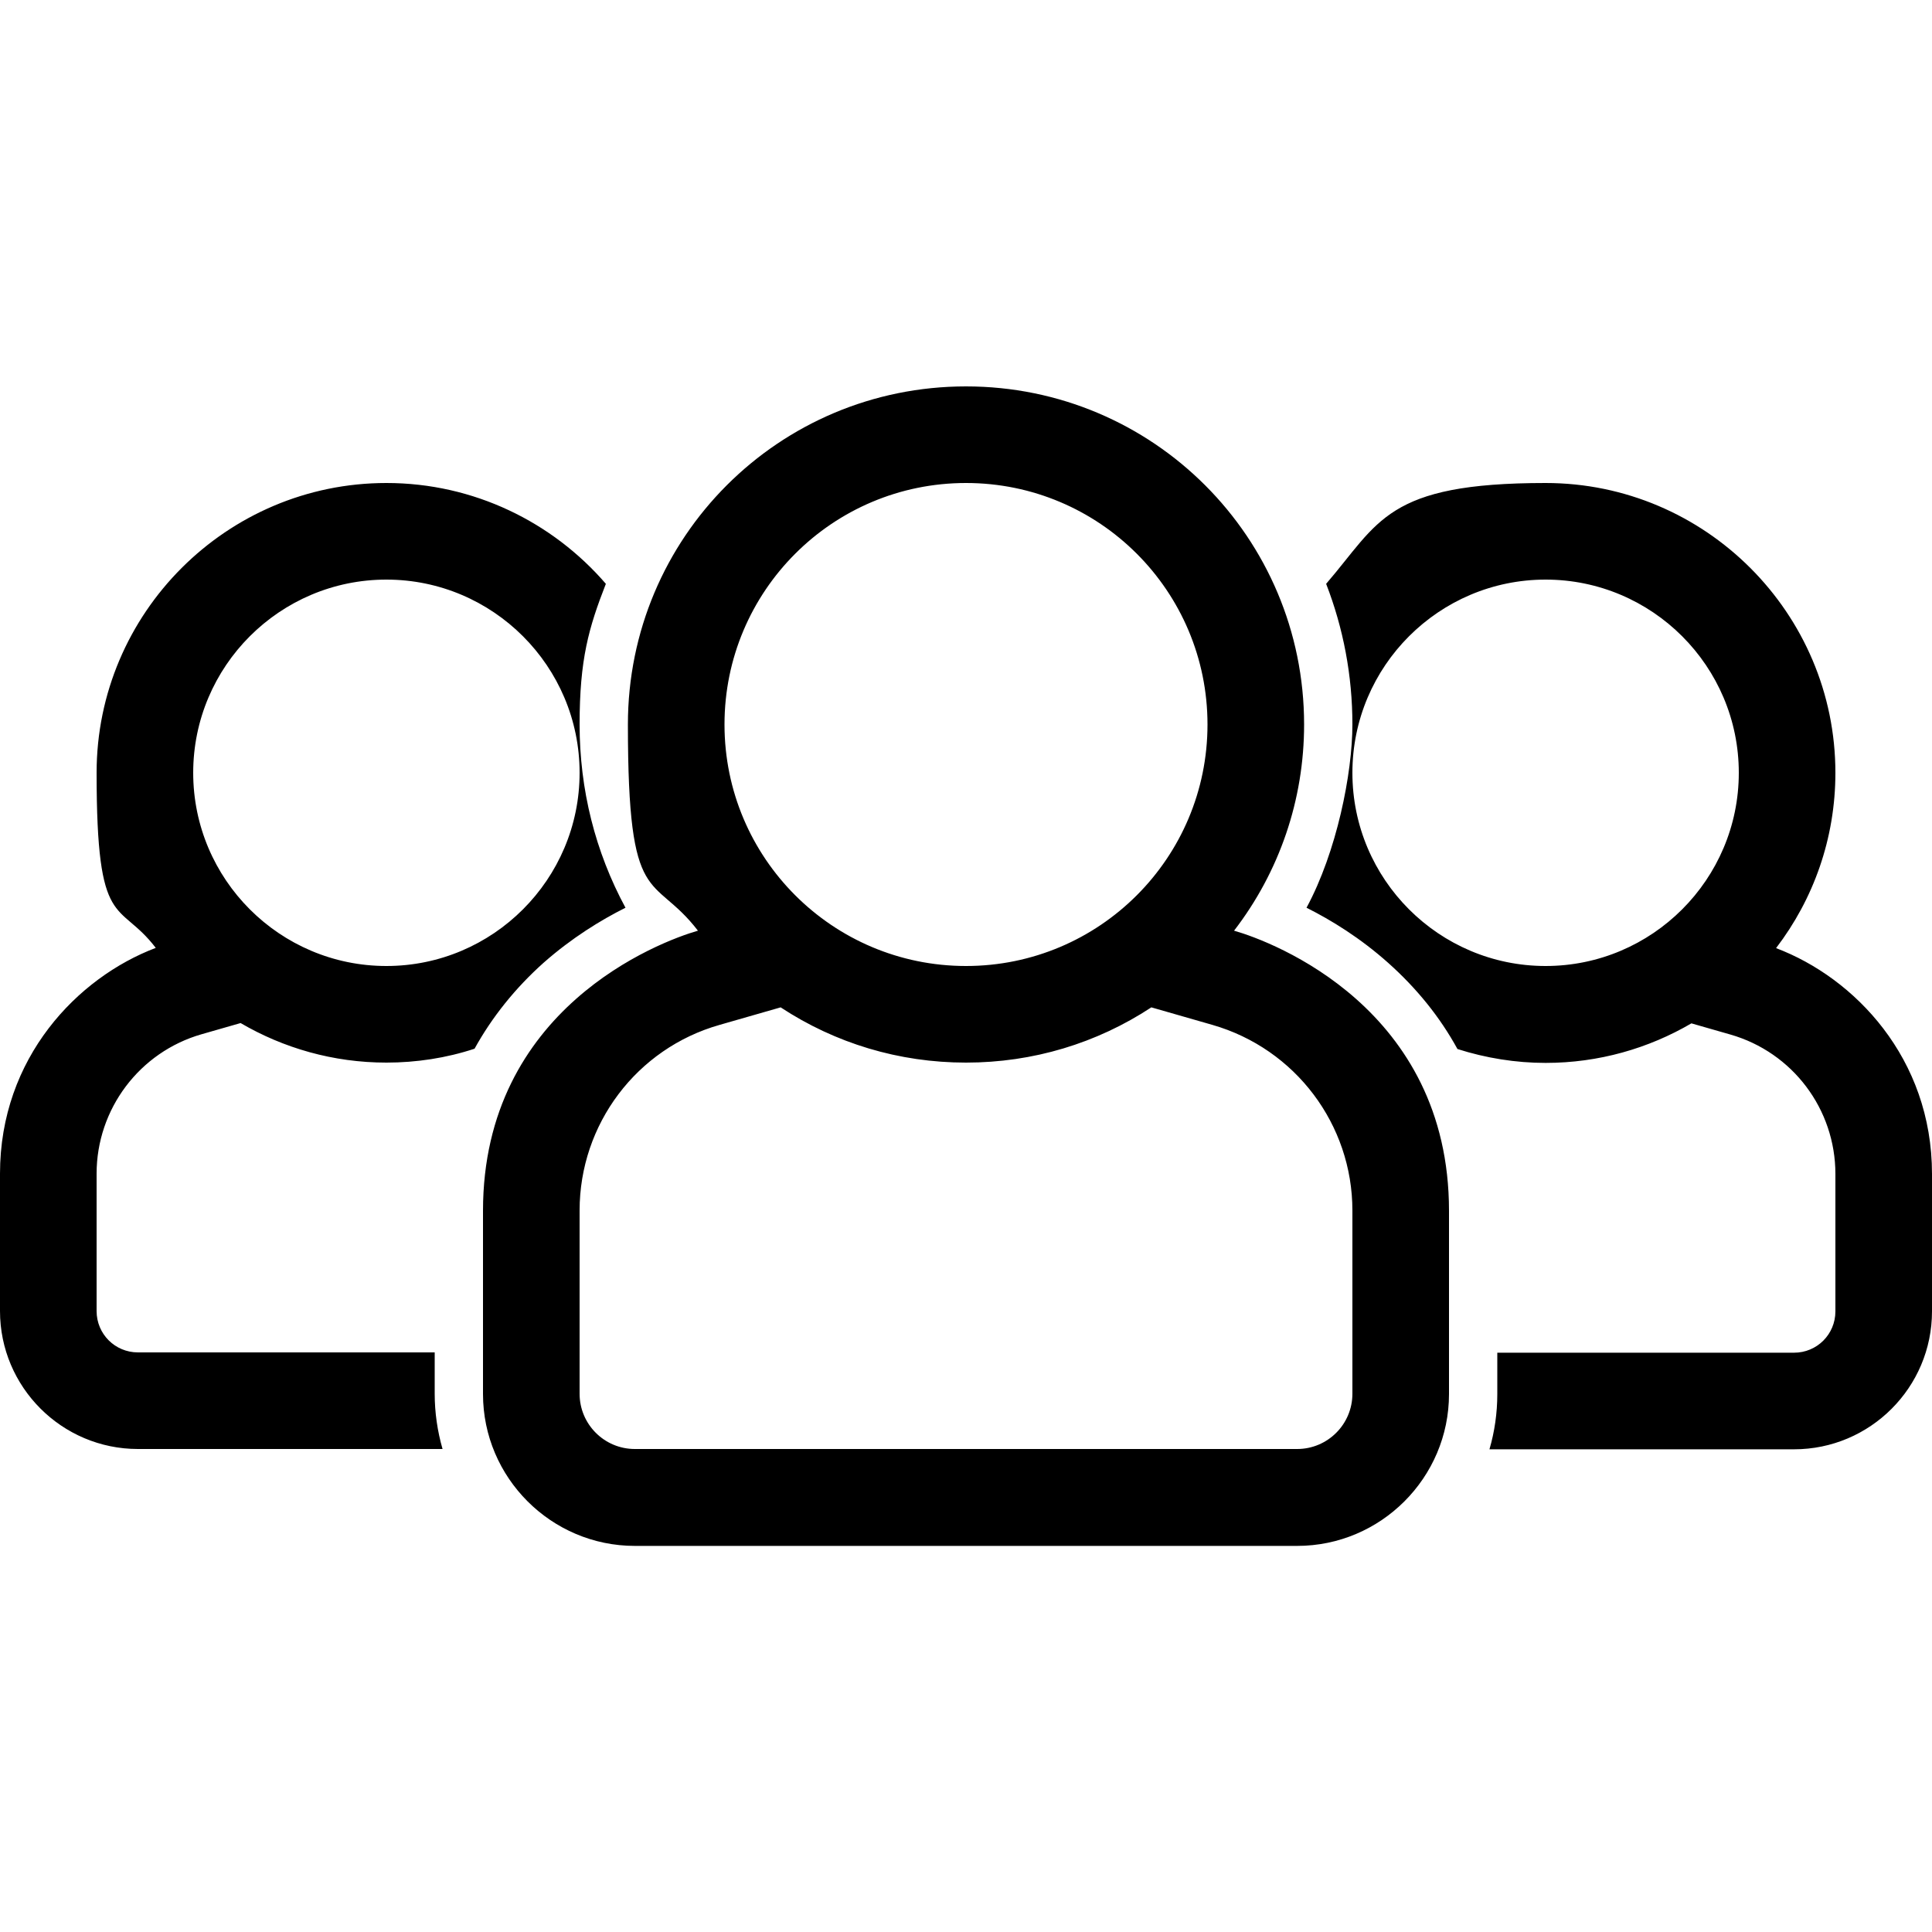
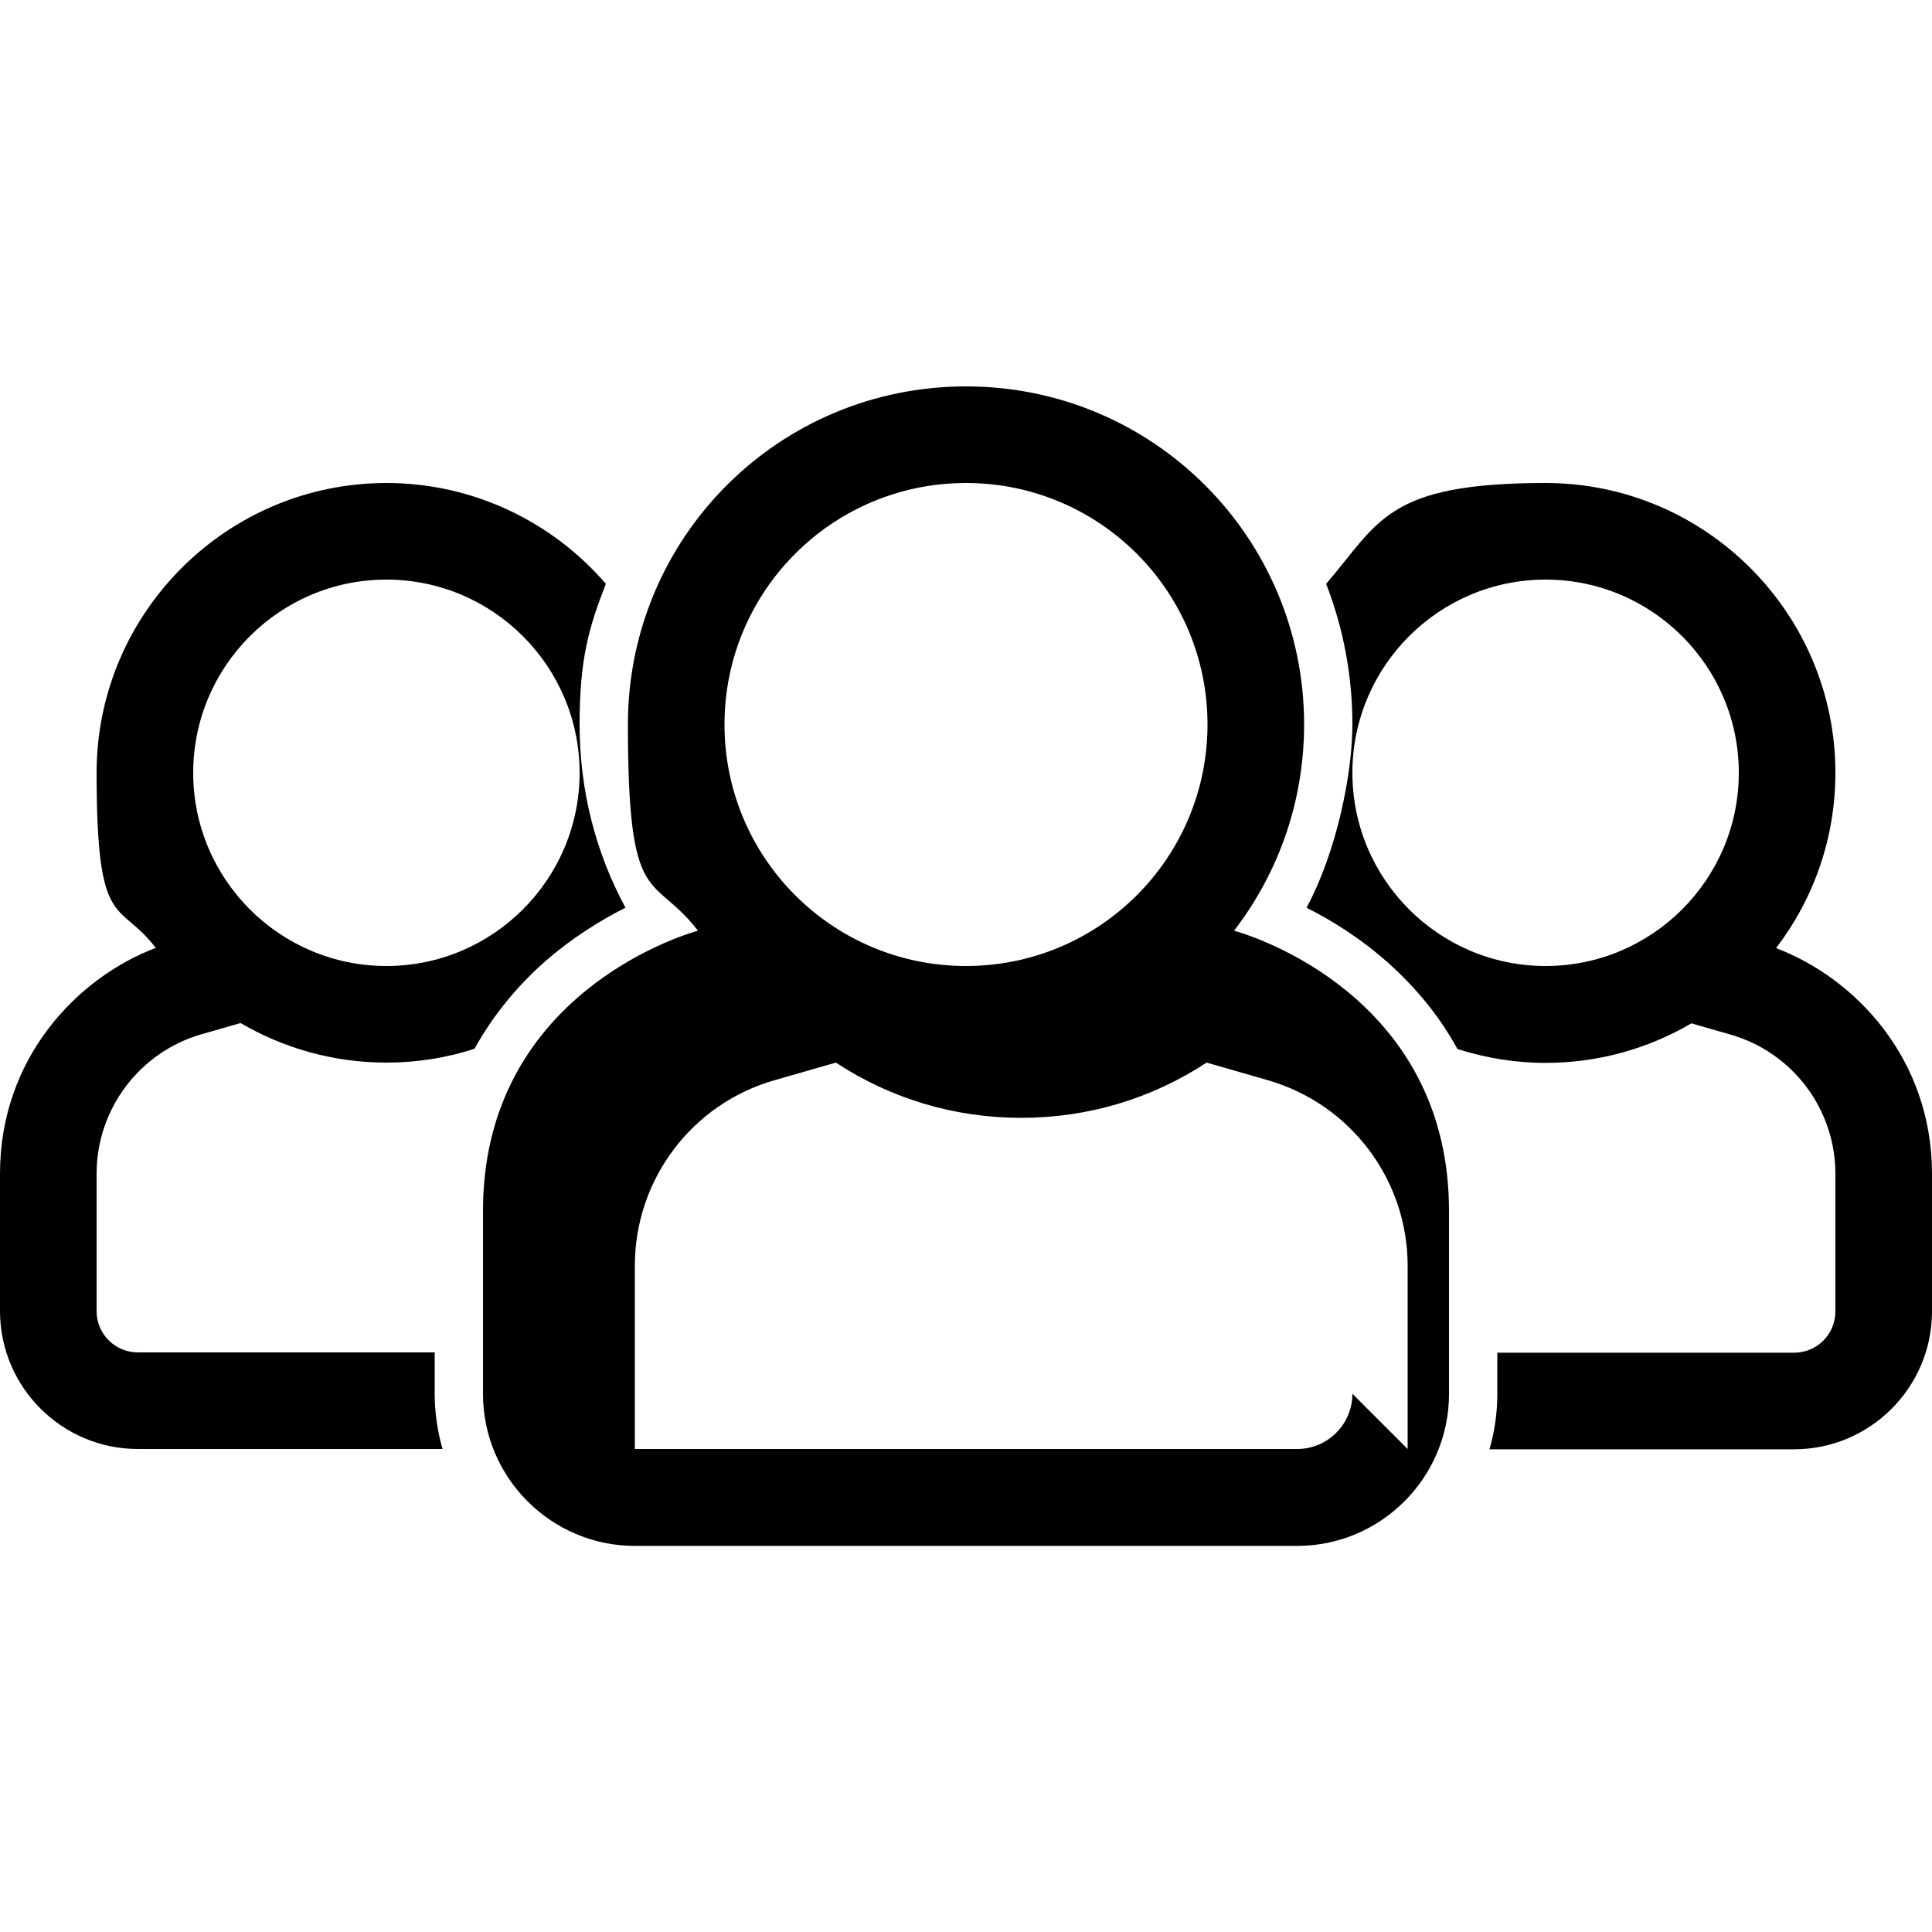
<svg xmlns="http://www.w3.org/2000/svg" id="Layer_1" data-name="Layer 1" version="1.1" viewBox="0 0 640 640">
  <defs>
    <style>
      .cls-1 {
        fill: #000;
        stroke-width: 0px;
      }
    </style>
  </defs>
-   <path class="cls-1" d="M408.8,308.3c15-19.5,23.2-43.3,23.2-68.3,0-61.9-50-112-112-112s-112,50-112,112,8.2,48.8,23.2,68.3c-12.9,3.7-71.2,25.8-71.2,92.8v60.7c0,27.7,22.6,50.3,50.3,50.3h219.4c27.7,0,50.3-22.6,50.3-50.3v-60.7c0-67-58.2-89.1-71.2-92.8h0ZM320,160c44.2,0,80,35.8,80,80s-35.8,80-80,80-80-35.8-80-80,35.8-80,80-80ZM448,461.7c0,10.1-8.2,18.3-18.3,18.3h-219.4c-10.1,0-18.3-8.2-18.3-18.3v-60.7c0-28.6,18.9-53.7,46.4-61.5l20.2-5.8c18.1,11.9,39.2,18.3,61.4,18.3s43.3-6.4,61.4-18.3l20.2,5.8c27.5,7.9,46.4,33,46.4,61.5v60.7ZM144,461.7v-13.7H45.7c-7.6,0-13.7-6.1-13.7-13.7v-45.5c0-21.4,14.2-40.3,34.8-46.2l12.9-3.7c14.2,8.3,30.7,13.1,48.3,13.1,9.9,0,19.8-1.5,29.2-4.6,5.8-10.5,13.5-20.1,22.9-28.5,9.3-8.2,18.9-14.1,27.1-18.2-10-18.5-15.2-39.1-15.2-60.7s3-32,8.7-46.6c-17.6-20.4-43.7-33.4-72.7-33.4-52.9,0-96,43.1-96,96s7.3,41.9,19.6,58C25.7,323.8,0,350.4,0,388.8v45.5c0,25.2,20.5,45.7,45.7,45.7h100.9c-1.7-5.9-2.6-12.1-2.6-18.3ZM128,192c35.3,0,64,28.7,64,64s-28.7,64-64,64-64-28.7-64-64,28.7-64,64-64ZM588.4,314c12.3-16.1,19.6-36.2,19.6-58,0-52.9-43.1-96-96-96s-55.1,13-72.7,33.4c5.7,14.7,8.7,30.4,8.7,46.6s-5.2,42.2-15.2,60.7c8.2,4.1,17.8,10,27.1,18.3,9.4,8.4,17.1,17.9,22.9,28.5,9.4,3,19.3,4.6,29.2,4.6,17.6,0,34.1-4.8,48.3-13.1l12.9,3.7c20.6,5.9,34.8,24.7,34.8,46.2v45.5c0,7.6-6.1,13.7-13.7,13.7h-98.3v13.7c0,6.3-.9,12.5-2.6,18.3h100.9c25.2,0,45.7-20.5,45.7-45.7v-45.5c0-38.4-25.7-65-51.6-74.8h0ZM512,320c-35.3,0-64-28.7-64-64s28.7-64,64-64,64,28.7,64,64-28.7,64-64,64Z" />
+   <path class="cls-1" d="M408.8,308.3c15-19.5,23.2-43.3,23.2-68.3,0-61.9-50-112-112-112s-112,50-112,112,8.2,48.8,23.2,68.3c-12.9,3.7-71.2,25.8-71.2,92.8v60.7c0,27.7,22.6,50.3,50.3,50.3h219.4c27.7,0,50.3-22.6,50.3-50.3v-60.7c0-67-58.2-89.1-71.2-92.8h0ZM320,160c44.2,0,80,35.8,80,80s-35.8,80-80,80-80-35.8-80-80,35.8-80,80-80ZM448,461.7c0,10.1-8.2,18.3-18.3,18.3h-219.4v-60.7c0-28.6,18.9-53.7,46.4-61.5l20.2-5.8c18.1,11.9,39.2,18.3,61.4,18.3s43.3-6.4,61.4-18.3l20.2,5.8c27.5,7.9,46.4,33,46.4,61.5v60.7ZM144,461.7v-13.7H45.7c-7.6,0-13.7-6.1-13.7-13.7v-45.5c0-21.4,14.2-40.3,34.8-46.2l12.9-3.7c14.2,8.3,30.7,13.1,48.3,13.1,9.9,0,19.8-1.5,29.2-4.6,5.8-10.5,13.5-20.1,22.9-28.5,9.3-8.2,18.9-14.1,27.1-18.2-10-18.5-15.2-39.1-15.2-60.7s3-32,8.7-46.6c-17.6-20.4-43.7-33.4-72.7-33.4-52.9,0-96,43.1-96,96s7.3,41.9,19.6,58C25.7,323.8,0,350.4,0,388.8v45.5c0,25.2,20.5,45.7,45.7,45.7h100.9c-1.7-5.9-2.6-12.1-2.6-18.3ZM128,192c35.3,0,64,28.7,64,64s-28.7,64-64,64-64-28.7-64-64,28.7-64,64-64ZM588.4,314c12.3-16.1,19.6-36.2,19.6-58,0-52.9-43.1-96-96-96s-55.1,13-72.7,33.4c5.7,14.7,8.7,30.4,8.7,46.6s-5.2,42.2-15.2,60.7c8.2,4.1,17.8,10,27.1,18.3,9.4,8.4,17.1,17.9,22.9,28.5,9.4,3,19.3,4.6,29.2,4.6,17.6,0,34.1-4.8,48.3-13.1l12.9,3.7c20.6,5.9,34.8,24.7,34.8,46.2v45.5c0,7.6-6.1,13.7-13.7,13.7h-98.3v13.7c0,6.3-.9,12.5-2.6,18.3h100.9c25.2,0,45.7-20.5,45.7-45.7v-45.5c0-38.4-25.7-65-51.6-74.8h0ZM512,320c-35.3,0-64-28.7-64-64s28.7-64,64-64,64,28.7,64,64-28.7,64-64,64Z" />
</svg>